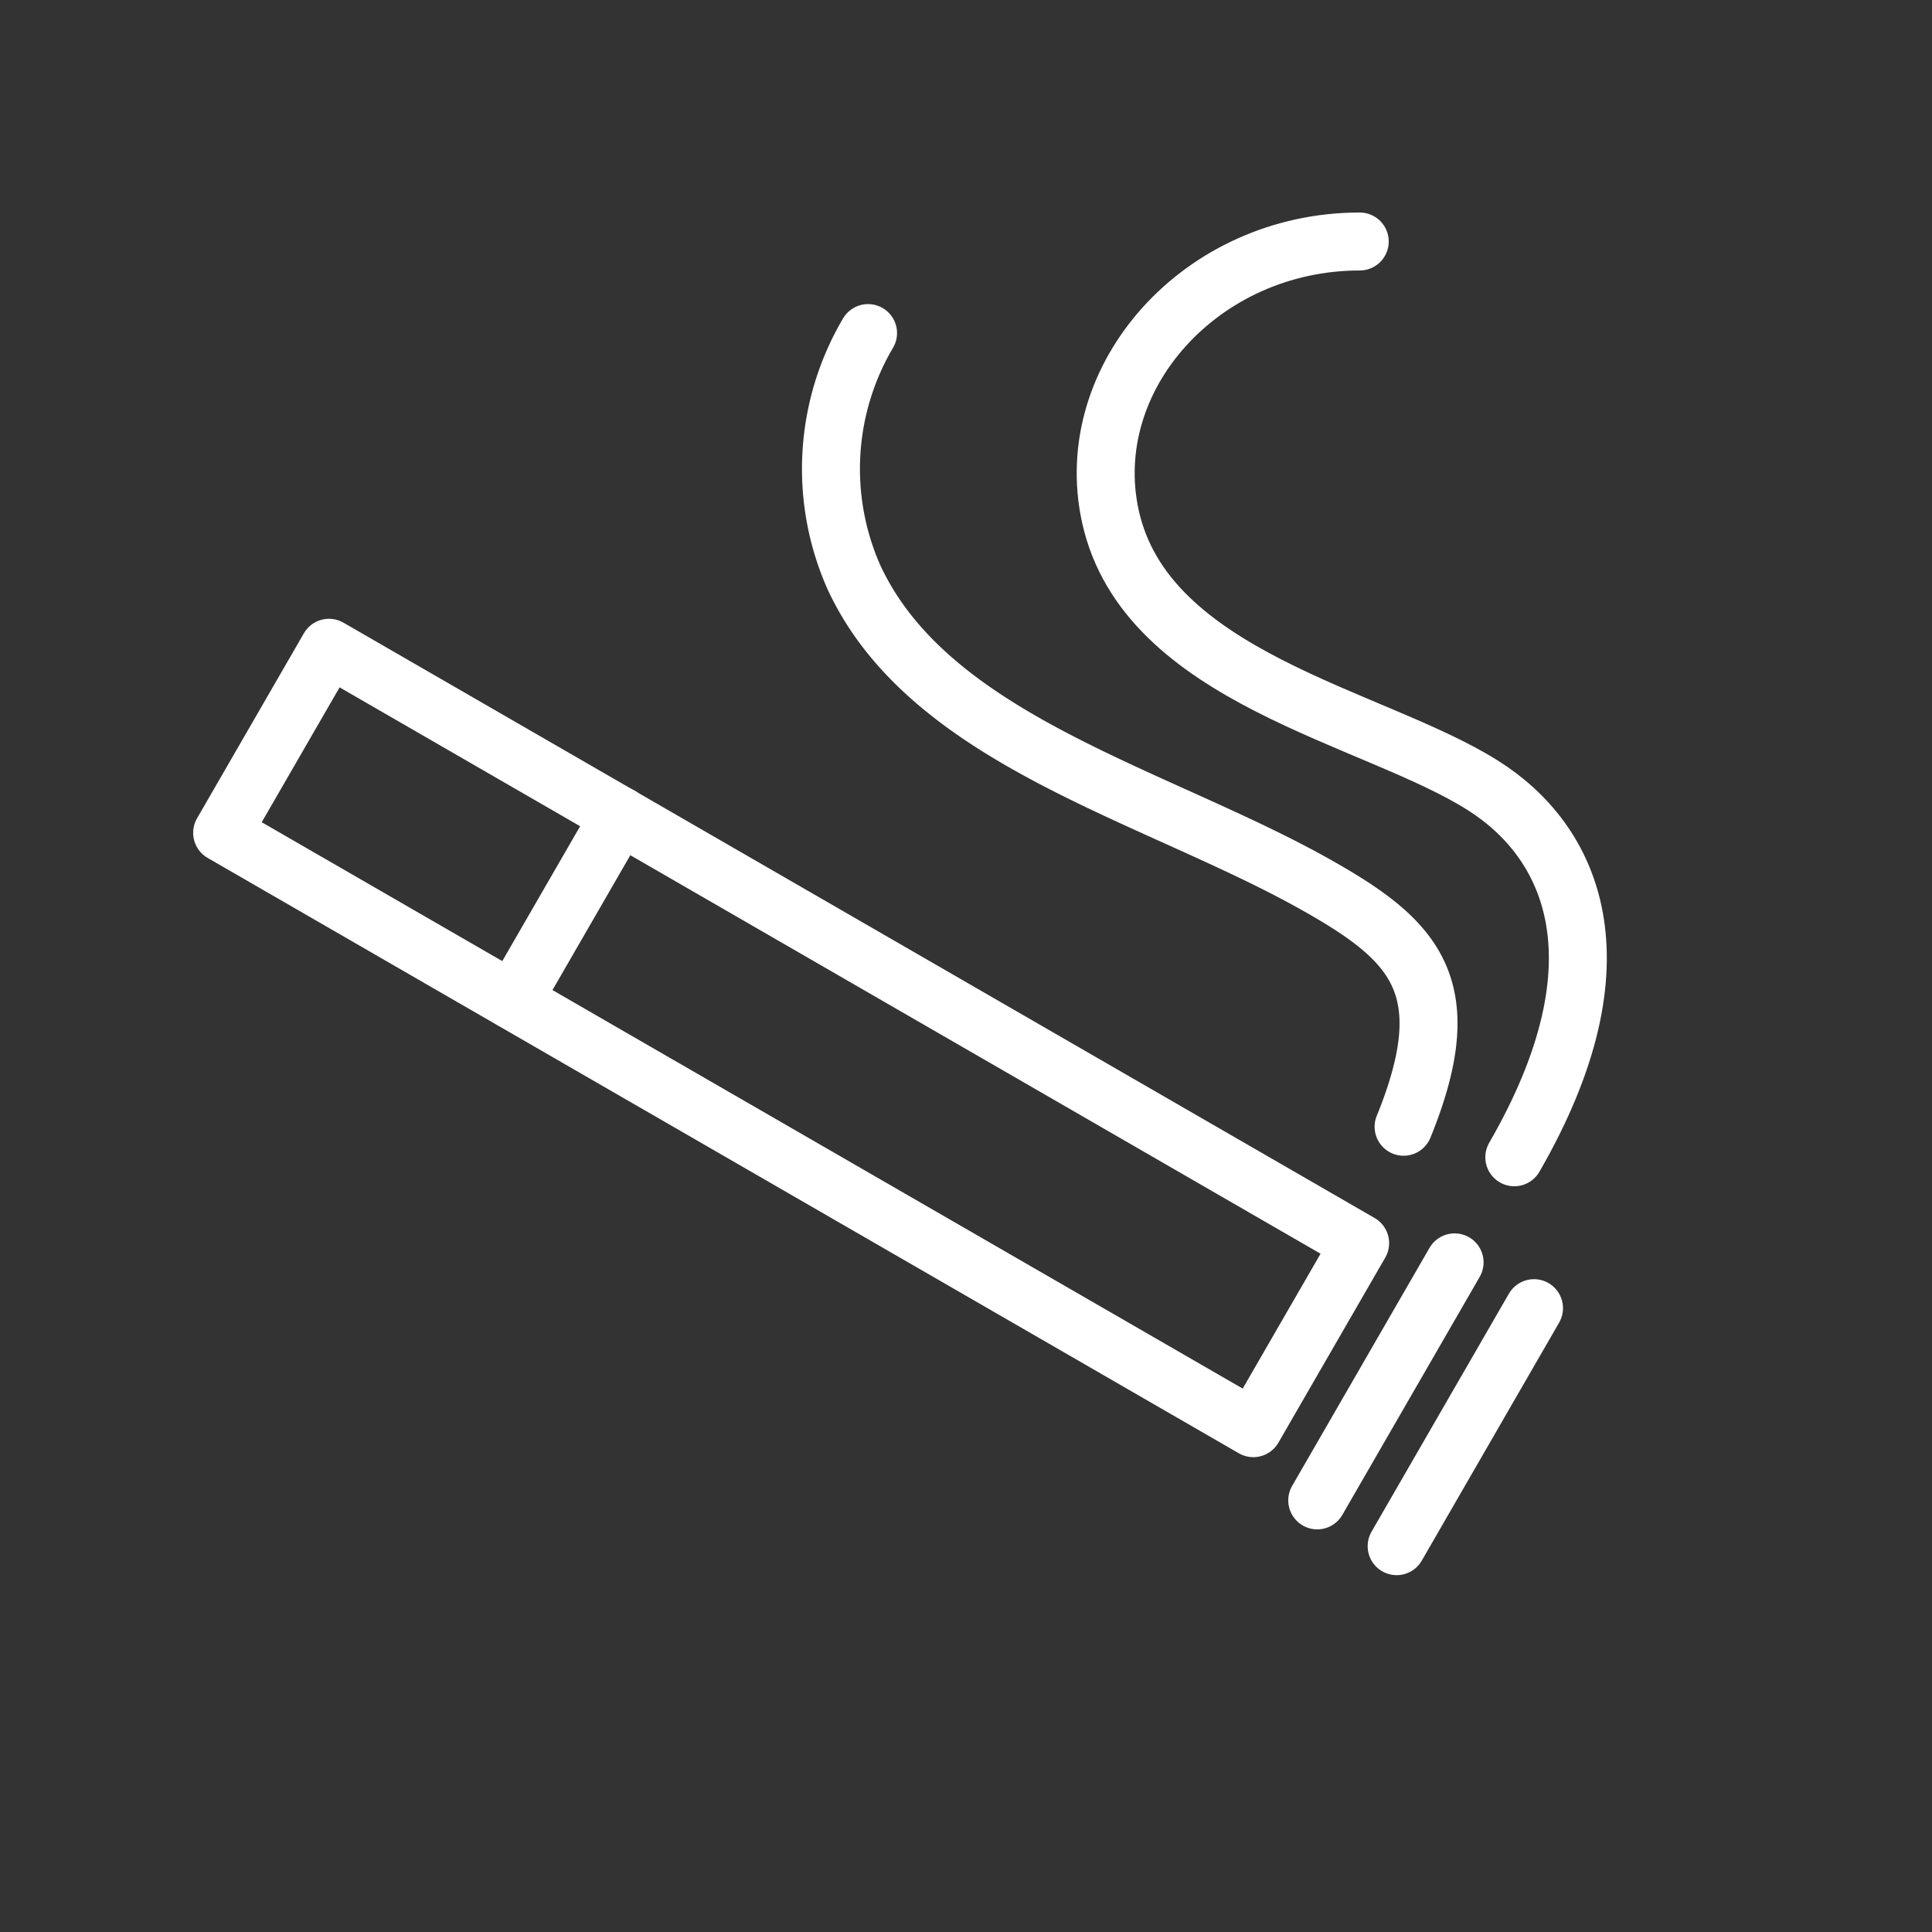
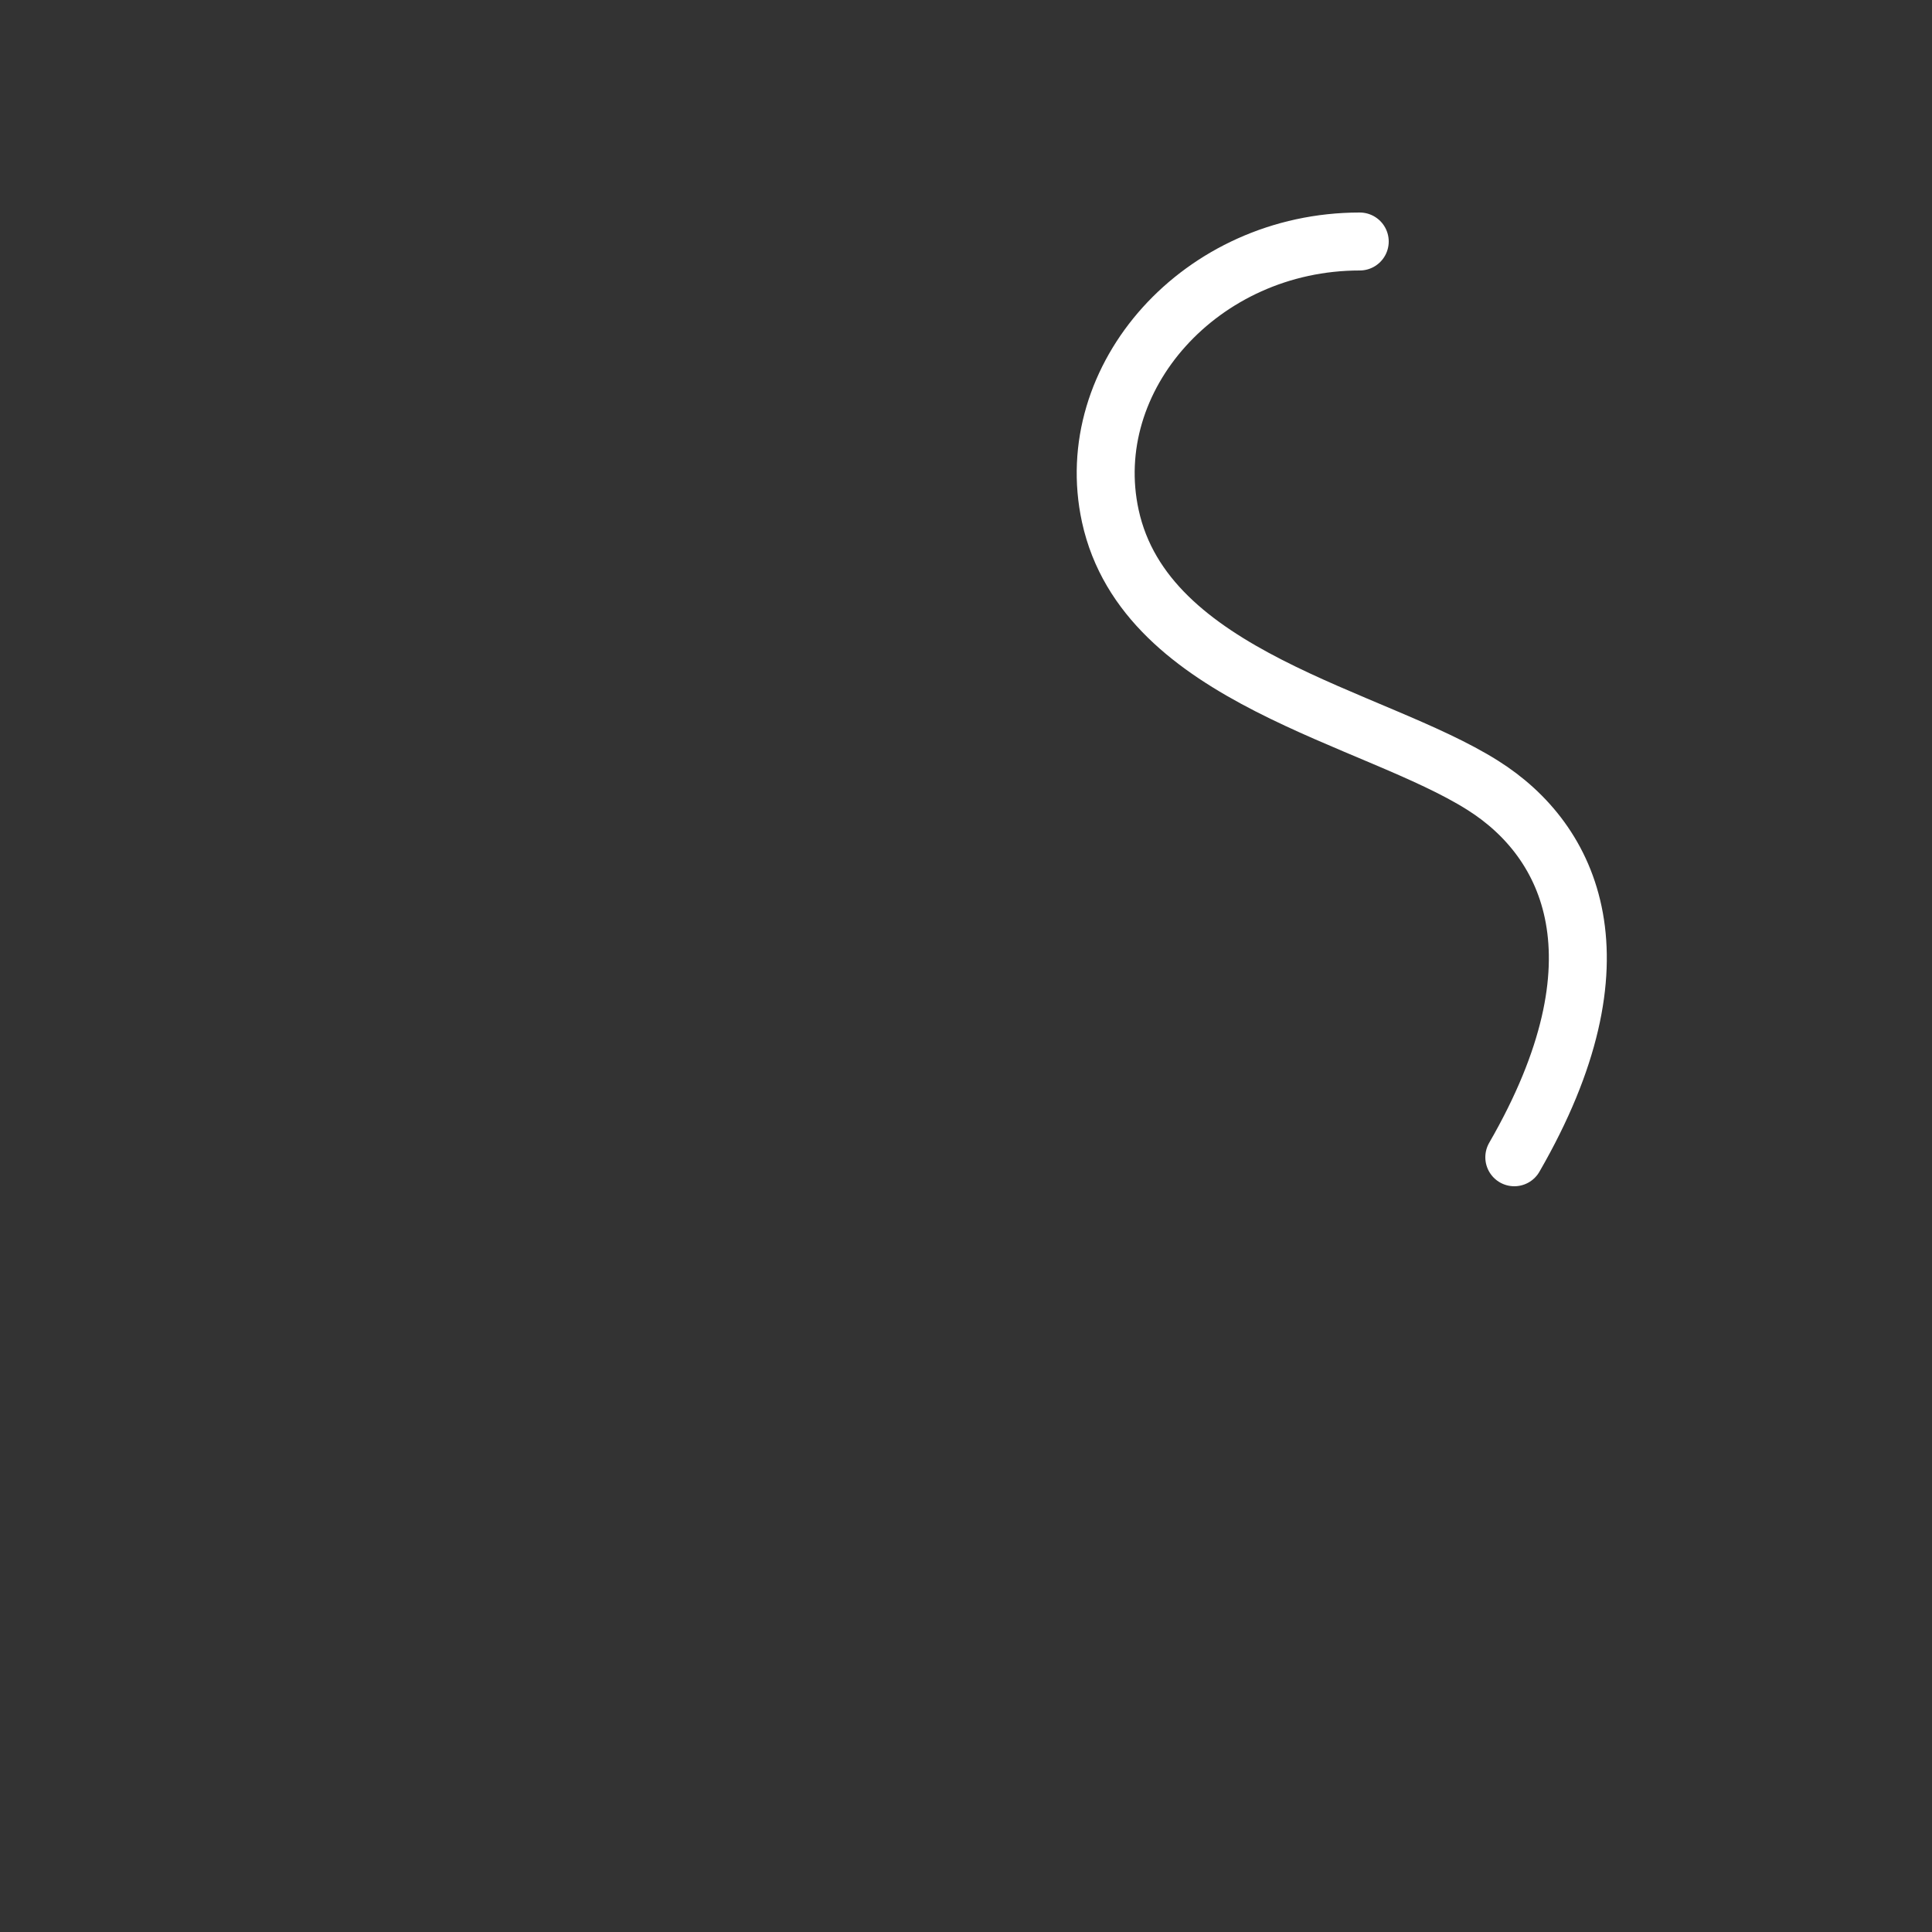
<svg xmlns="http://www.w3.org/2000/svg" id="Layer_1" data-name="Layer 1" viewBox="0 0 100 100">
  <rect x="0" y="0" width="100" height="100" fill="#333333" stroke="none" />
  <defs>
    <style>.cls-1{fill:none;stroke:#fff;stroke-linecap:round;stroke-linejoin:round;stroke-width:3px;}</style>
  </defs>
-   <rect class="cls-1" x="10.13" y="48.19" width="61.63" height="11.06" transform="translate(32.35 -13.27) rotate(30)" />
-   <line class="cls-1" x1="32.08" y1="42.21" x2="26.55" y2="51.79" />
-   <line class="cls-1" x1="75.29" y1="65.34" x2="68.18" y2="77.66" />
-   <line class="cls-1" x1="79.4" y1="67.71" x2="72.29" y2="80.03" />
  <path class="cls-1" d="M78.38,59.9c5.9-10.22,2.93-16.38-1.63-19.25-5.66-3.58-17.45-5.54-19.28-13.94C55.91,19.54,62.16,12.5,70.38,12.5" />
-   <path class="cls-1" d="M72.65,58.32c3-7.37.5-9.72-4.74-12.64-8.3-4.61-19.82-7.41-23.71-15.8a13.83,13.83,0,0,1,.73-12.64" />
</svg>